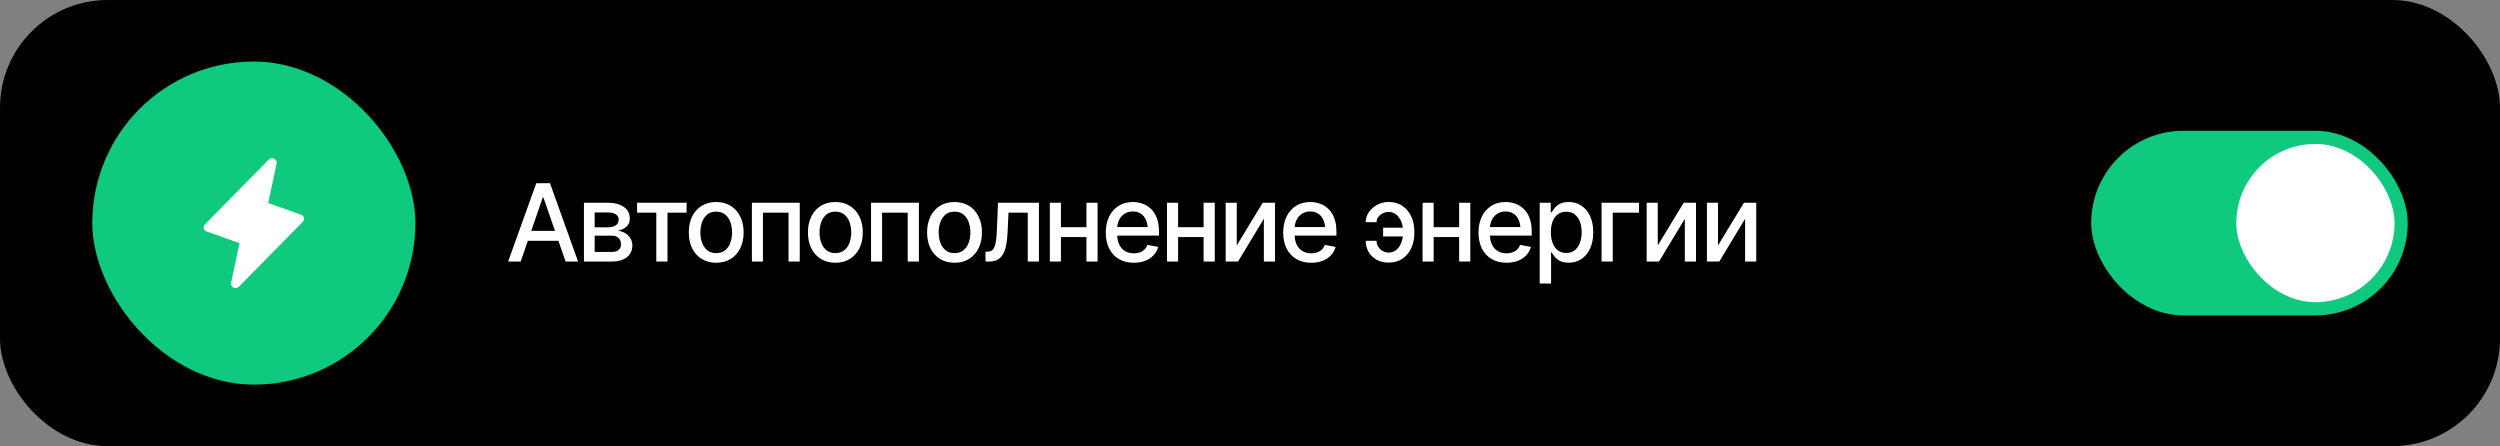
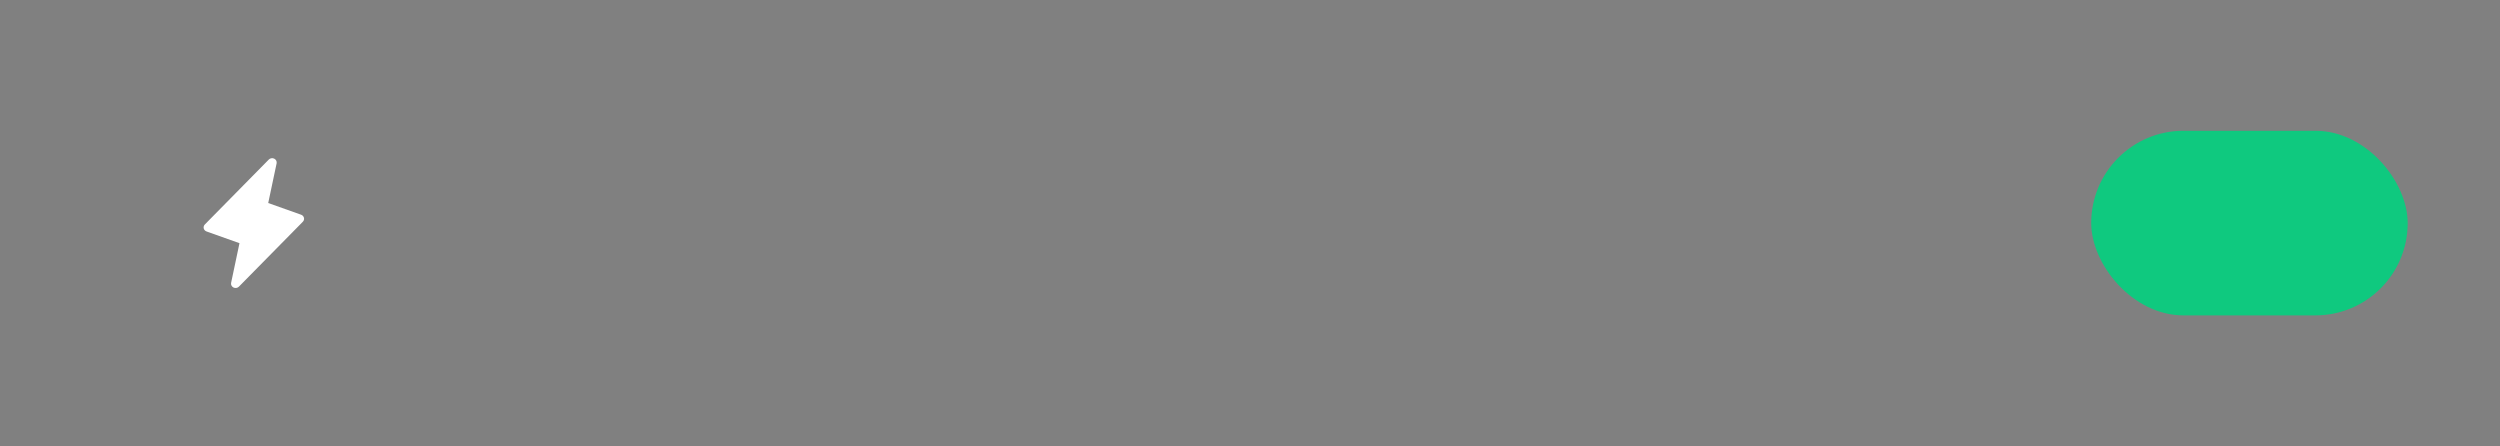
<svg xmlns="http://www.w3.org/2000/svg" width="325" height="58" viewBox="0 0 325 58" fill="none">
  <rect x="0" y="0" width="325" height="58" fill="#808080" stroke="none" />
-   <rect width="325" height="58" rx="14" fill="black" />
-   <rect x="12" y="8" width="42" height="42" rx="21" fill="#0FC97F" />
  <path d="M39.372 28.824L31.06 37.262C30.972 37.351 30.855 37.41 30.728 37.431C30.602 37.452 30.471 37.434 30.356 37.378C30.241 37.322 30.149 37.233 30.093 37.123C30.036 37.014 30.019 36.889 30.044 36.77L31.132 31.613L26.855 30.092C26.763 30.059 26.681 30.006 26.616 29.936C26.551 29.866 26.506 29.782 26.484 29.692C26.462 29.601 26.464 29.507 26.49 29.417C26.515 29.328 26.564 29.245 26.632 29.178L34.944 20.74C35.032 20.651 35.149 20.592 35.276 20.571C35.403 20.55 35.533 20.569 35.648 20.624C35.763 20.68 35.855 20.769 35.911 20.879C35.968 20.989 35.985 21.113 35.96 21.233L34.869 26.394L39.147 27.914C39.238 27.946 39.319 28 39.383 28.07C39.447 28.139 39.492 28.223 39.514 28.313C39.536 28.403 39.535 28.496 39.509 28.586C39.484 28.675 39.436 28.757 39.369 28.824H39.372Z" fill="white" />
-   <path d="M67.689 34H66.055L69.719 23.814H71.496L75.153 34H73.526L70.642 25.667H70.56L67.689 34ZM67.962 30.015H73.246V31.3H67.962V30.015ZM75.912 34V26.357H79.07C79.932 26.362 80.615 26.549 81.121 26.918C81.627 27.283 81.878 27.779 81.873 28.408C81.878 28.855 81.736 29.208 81.449 29.468C81.162 29.723 80.786 29.898 80.321 29.994C80.659 30.031 80.968 30.131 81.251 30.295C81.538 30.459 81.768 30.68 81.941 30.958C82.119 31.231 82.208 31.557 82.208 31.936C82.208 32.341 82.101 32.701 81.887 33.016C81.677 33.325 81.376 33.567 80.984 33.74C80.592 33.913 80.116 34 79.556 34H75.912ZM77.307 32.749H79.556C79.92 32.754 80.207 32.669 80.417 32.496C80.627 32.318 80.729 32.079 80.725 31.778C80.729 31.423 80.627 31.145 80.417 30.944C80.207 30.739 79.92 30.637 79.556 30.637H77.307V32.749ZM77.307 29.55H79.084C79.503 29.545 79.831 29.456 80.068 29.283C80.31 29.105 80.428 28.866 80.424 28.565C80.428 28.269 80.31 28.039 80.068 27.875C79.827 27.706 79.494 27.622 79.07 27.622H77.307V29.55ZM82.823 27.643V26.357H89.256V27.643H86.774V34H85.318V27.643H82.823ZM93.105 34.157C92.389 34.157 91.762 33.993 91.225 33.665C90.691 33.337 90.277 32.877 89.981 32.284C89.689 31.692 89.543 31.004 89.543 30.22C89.543 29.427 89.689 28.734 89.981 28.142C90.277 27.545 90.691 27.082 91.225 26.754C91.762 26.426 92.389 26.262 93.105 26.262C93.825 26.262 94.451 26.426 94.984 26.754C95.518 27.082 95.932 27.545 96.228 28.142C96.525 28.734 96.673 29.427 96.673 30.22C96.673 31.004 96.525 31.692 96.228 32.284C95.932 32.877 95.518 33.337 94.984 33.665C94.451 33.993 93.825 34.157 93.105 34.157ZM93.105 32.906C93.574 32.906 93.961 32.783 94.267 32.537C94.572 32.291 94.797 31.965 94.943 31.56C95.094 31.149 95.169 30.703 95.169 30.22C95.169 29.727 95.094 29.276 94.943 28.866C94.797 28.456 94.572 28.128 94.267 27.882C93.961 27.636 93.574 27.513 93.105 27.513C92.64 27.513 92.255 27.636 91.949 27.882C91.648 28.128 91.423 28.456 91.272 28.866C91.122 29.276 91.047 29.727 91.047 30.22C91.047 30.703 91.122 31.149 91.272 31.56C91.423 31.965 91.648 32.291 91.949 32.537C92.255 32.783 92.64 32.906 93.105 32.906ZM97.746 34V26.357H103.967V34H102.511V27.643H99.182V34H97.746ZM108.595 34.157C107.879 34.157 107.253 33.993 106.715 33.665C106.182 33.337 105.767 32.877 105.471 32.284C105.179 31.692 105.033 31.004 105.033 30.22C105.033 29.427 105.179 28.734 105.471 28.142C105.767 27.545 106.182 27.082 106.715 26.754C107.253 26.426 107.879 26.262 108.595 26.262C109.315 26.262 109.941 26.426 110.475 26.754C111.008 27.082 111.423 27.545 111.719 28.142C112.015 28.734 112.163 29.427 112.163 30.22C112.163 31.004 112.015 31.692 111.719 32.284C111.423 32.877 111.008 33.337 110.475 33.665C109.941 33.993 109.315 34.157 108.595 34.157ZM108.595 32.906C109.064 32.906 109.451 32.783 109.757 32.537C110.062 32.291 110.288 31.965 110.434 31.56C110.584 31.149 110.659 30.703 110.659 30.22C110.659 29.727 110.584 29.276 110.434 28.866C110.288 28.456 110.062 28.128 109.757 27.882C109.451 27.636 109.064 27.513 108.595 27.513C108.13 27.513 107.745 27.636 107.439 27.882C107.139 28.128 106.913 28.456 106.763 28.866C106.612 29.276 106.537 29.727 106.537 30.22C106.537 30.703 106.612 31.149 106.763 31.56C106.913 31.965 107.139 32.291 107.439 32.537C107.745 32.783 108.13 32.906 108.595 32.906ZM113.236 34V26.357H119.457V34H118.001V27.643H114.672V34H113.236ZM124.085 34.157C123.369 34.157 122.743 33.993 122.205 33.665C121.672 33.337 121.257 32.877 120.961 32.284C120.669 31.692 120.523 31.004 120.523 30.22C120.523 29.427 120.669 28.734 120.961 28.142C121.257 27.545 121.672 27.082 122.205 26.754C122.743 26.426 123.369 26.262 124.085 26.262C124.805 26.262 125.432 26.426 125.965 26.754C126.498 27.082 126.913 27.545 127.209 28.142C127.505 28.734 127.653 29.427 127.653 30.22C127.653 31.004 127.505 31.692 127.209 32.284C126.913 32.877 126.498 33.337 125.965 33.665C125.432 33.993 124.805 34.157 124.085 34.157ZM124.085 32.906C124.554 32.906 124.942 32.783 125.247 32.537C125.552 32.291 125.778 31.965 125.924 31.56C126.074 31.149 126.149 30.703 126.149 30.22C126.149 29.727 126.074 29.276 125.924 28.866C125.778 28.456 125.552 28.128 125.247 27.882C124.942 27.636 124.554 27.513 124.085 27.513C123.62 27.513 123.235 27.636 122.93 27.882C122.629 28.128 122.403 28.456 122.253 28.866C122.103 29.276 122.027 29.727 122.027 30.22C122.027 30.703 122.103 31.149 122.253 31.56C122.403 31.965 122.629 32.291 122.93 32.537C123.235 32.783 123.62 32.906 124.085 32.906ZM128.118 34L128.111 32.715H128.378C128.665 32.71 128.891 32.626 129.055 32.462C129.223 32.293 129.349 31.995 129.431 31.566C129.517 31.138 129.574 30.532 129.602 29.748L129.738 26.357H135.063V34H133.607V27.643H131.105L130.982 30.247C130.955 30.876 130.894 31.425 130.798 31.895C130.702 32.364 130.561 32.756 130.374 33.07C130.187 33.38 129.948 33.613 129.656 33.768C129.365 33.922 129.009 34 128.59 34H128.118ZM141.646 29.536V30.821H137.511V29.536H141.646ZM137.921 26.357V34H136.479V26.357H137.921ZM142.686 26.357V34H141.236V26.357H142.686ZM147.396 34.157C146.648 34.157 146.001 33.995 145.454 33.672C144.907 33.348 144.486 32.893 144.189 32.305C143.898 31.712 143.752 31.022 143.752 30.233C143.752 29.45 143.896 28.759 144.183 28.162C144.474 27.565 144.882 27.1 145.406 26.768C145.935 26.43 146.555 26.262 147.266 26.262C147.699 26.262 148.118 26.332 148.523 26.474C148.929 26.615 149.294 26.838 149.617 27.144C149.941 27.449 150.196 27.845 150.383 28.333C150.574 28.821 150.67 29.409 150.67 30.097V30.63H144.593V29.516H149.904L149.214 29.885C149.214 29.415 149.141 29.001 148.995 28.641C148.849 28.281 148.631 28 148.339 27.8C148.052 27.595 147.694 27.492 147.266 27.492C146.837 27.492 146.47 27.595 146.165 27.8C145.864 28.005 145.634 28.276 145.475 28.613C145.315 28.951 145.235 29.32 145.235 29.721V30.48C145.235 31.004 145.326 31.448 145.509 31.812C145.691 32.177 145.944 32.455 146.268 32.647C146.596 32.838 146.976 32.934 147.409 32.934C147.692 32.934 147.947 32.893 148.175 32.81C148.407 32.728 148.608 32.605 148.776 32.441C148.945 32.277 149.073 32.075 149.159 31.833L150.567 32.1C150.453 32.51 150.253 32.87 149.966 33.18C149.679 33.49 149.316 33.731 148.879 33.904C148.446 34.073 147.951 34.157 147.396 34.157ZM156.877 29.536V30.821H152.741V29.536H156.877ZM153.151 26.357V34H151.709V26.357H153.151ZM157.916 26.357V34H156.467V26.357H157.916ZM160.78 31.908L164.15 26.357H165.75V34H164.301V28.442L160.944 34H159.338V26.357H160.78V31.908ZM170.46 34.157C169.713 34.157 169.065 33.995 168.519 33.672C167.972 33.348 167.55 32.893 167.254 32.305C166.962 31.712 166.816 31.022 166.816 30.233C166.816 29.45 166.96 28.759 167.247 28.162C167.539 27.565 167.947 27.1 168.471 26.768C168.999 26.43 169.619 26.262 170.33 26.262C170.763 26.262 171.182 26.332 171.588 26.474C171.993 26.615 172.358 26.838 172.682 27.144C173.005 27.449 173.26 27.845 173.447 28.333C173.639 28.821 173.734 29.409 173.734 30.097V30.63H167.657V29.516H172.969L172.278 29.885C172.278 29.415 172.205 29.001 172.06 28.641C171.914 28.281 171.695 28 171.403 27.8C171.116 27.595 170.758 27.492 170.33 27.492C169.902 27.492 169.535 27.595 169.229 27.8C168.929 28.005 168.699 28.276 168.539 28.613C168.38 28.951 168.3 29.32 168.3 29.721V30.48C168.3 31.004 168.391 31.448 168.573 31.812C168.756 32.177 169.008 32.455 169.332 32.647C169.66 32.838 170.041 32.934 170.474 32.934C170.756 32.934 171.011 32.893 171.239 32.81C171.472 32.728 171.672 32.605 171.841 32.441C172.009 32.277 172.137 32.075 172.224 31.833L173.632 32.1C173.518 32.51 173.317 32.87 173.03 33.18C172.743 33.49 172.381 33.731 171.943 33.904C171.51 34.073 171.016 34.157 170.46 34.157ZM180.502 27.547C180.247 27.551 179.998 27.615 179.757 27.738C179.52 27.857 179.326 28.016 179.176 28.217C179.025 28.413 178.95 28.636 178.95 28.887H177.535C177.54 28.408 177.679 27.971 177.952 27.574C178.23 27.178 178.592 26.859 179.039 26.617C179.49 26.376 179.978 26.255 180.502 26.255C181.227 26.255 181.837 26.43 182.334 26.781C182.835 27.128 183.216 27.59 183.476 28.169C183.735 28.748 183.865 29.384 183.865 30.076V30.315C183.865 31.008 183.735 31.646 183.476 32.23C183.216 32.808 182.835 33.271 182.334 33.617C181.837 33.964 181.227 34.137 180.502 34.137C179.928 34.137 179.417 34.016 178.971 33.774C178.529 33.528 178.18 33.191 177.925 32.763C177.67 32.334 177.54 31.847 177.535 31.3H178.95C178.95 31.569 179.019 31.819 179.155 32.052C179.297 32.284 179.486 32.473 179.723 32.619C179.964 32.76 180.224 32.833 180.502 32.838C180.935 32.833 181.29 32.703 181.568 32.448C181.846 32.193 182.054 31.872 182.19 31.484C182.332 31.097 182.402 30.707 182.402 30.315V30.076C182.402 29.671 182.334 29.276 182.197 28.894C182.061 28.506 181.851 28.187 181.568 27.936C181.29 27.681 180.935 27.551 180.502 27.547ZM182.929 29.598V30.739H179.805V29.598H182.929ZM190.1 29.536V30.821H185.964V29.536H190.1ZM186.374 26.357V34H184.932V26.357H186.374ZM191.139 26.357V34H189.689V26.357H191.139ZM195.849 34.157C195.101 34.157 194.454 33.995 193.907 33.672C193.36 33.348 192.939 32.893 192.643 32.305C192.351 31.712 192.205 31.022 192.205 30.233C192.205 29.45 192.349 28.759 192.636 28.162C192.927 27.565 193.335 27.1 193.859 26.768C194.388 26.43 195.008 26.262 195.719 26.262C196.152 26.262 196.571 26.332 196.977 26.474C197.382 26.615 197.747 26.838 198.07 27.144C198.394 27.449 198.649 27.845 198.836 28.333C199.027 28.821 199.123 29.409 199.123 30.097V30.63H193.046V29.516H198.357L197.667 29.885C197.667 29.415 197.594 29.001 197.448 28.641C197.302 28.281 197.084 28 196.792 27.8C196.505 27.595 196.147 27.492 195.719 27.492C195.29 27.492 194.924 27.595 194.618 27.8C194.317 28.005 194.087 28.276 193.928 28.613C193.768 28.951 193.688 29.32 193.688 29.721V30.48C193.688 31.004 193.78 31.448 193.962 31.812C194.144 32.177 194.397 32.455 194.721 32.647C195.049 32.838 195.429 32.934 195.862 32.934C196.145 32.934 196.4 32.893 196.628 32.81C196.86 32.728 197.061 32.605 197.229 32.441C197.398 32.277 197.526 32.075 197.612 31.833L199.021 32.1C198.907 32.51 198.706 32.87 198.419 33.18C198.132 33.49 197.77 33.731 197.332 33.904C196.899 34.073 196.405 34.157 195.849 34.157ZM200.162 36.857V26.357H201.598V27.602H201.721C201.812 27.442 201.937 27.258 202.097 27.048C202.261 26.838 202.489 26.656 202.78 26.501C203.072 26.341 203.452 26.262 203.922 26.262C204.537 26.262 205.084 26.417 205.562 26.727C206.046 27.037 206.426 27.485 206.704 28.073C206.982 28.661 207.121 29.37 207.121 30.199C207.121 31.02 206.984 31.726 206.711 32.318C206.438 32.906 206.059 33.36 205.576 33.679C205.098 33.993 204.549 34.15 203.929 34.15C203.468 34.15 203.09 34.073 202.794 33.918C202.502 33.758 202.272 33.574 202.104 33.364C201.939 33.155 201.812 32.97 201.721 32.81H201.639V36.857H200.162ZM203.607 32.886C204.049 32.886 204.419 32.767 204.715 32.53C205.011 32.293 205.234 31.972 205.385 31.566C205.54 31.156 205.617 30.696 205.617 30.186C205.617 29.68 205.542 29.226 205.392 28.825C205.241 28.424 205.018 28.107 204.722 27.875C204.425 27.643 204.054 27.526 203.607 27.526C203.174 27.526 202.81 27.638 202.514 27.861C202.217 28.08 201.992 28.39 201.837 28.791C201.687 29.188 201.611 29.652 201.611 30.186C201.611 30.719 201.689 31.188 201.844 31.594C201.999 31.999 202.224 32.316 202.521 32.544C202.821 32.772 203.184 32.886 203.607 32.886ZM213.075 26.357V27.643H209.657V34H208.201V26.357H213.075ZM215.509 31.908L218.879 26.357H220.479V34H219.029V28.442L215.673 34H214.066V26.357H215.509V31.908ZM223.343 31.908L226.713 26.357H228.312V34H226.863V28.442L223.507 34H221.9V26.357H223.343V31.908Z" fill="white" />
  <rect x="271.857" y="17" width="41.143" height="24" rx="12" fill="#0FC97F" />
-   <rect x="290.717" y="18.711" width="20.571" height="20.571" rx="10.286" fill="white" />
</svg>